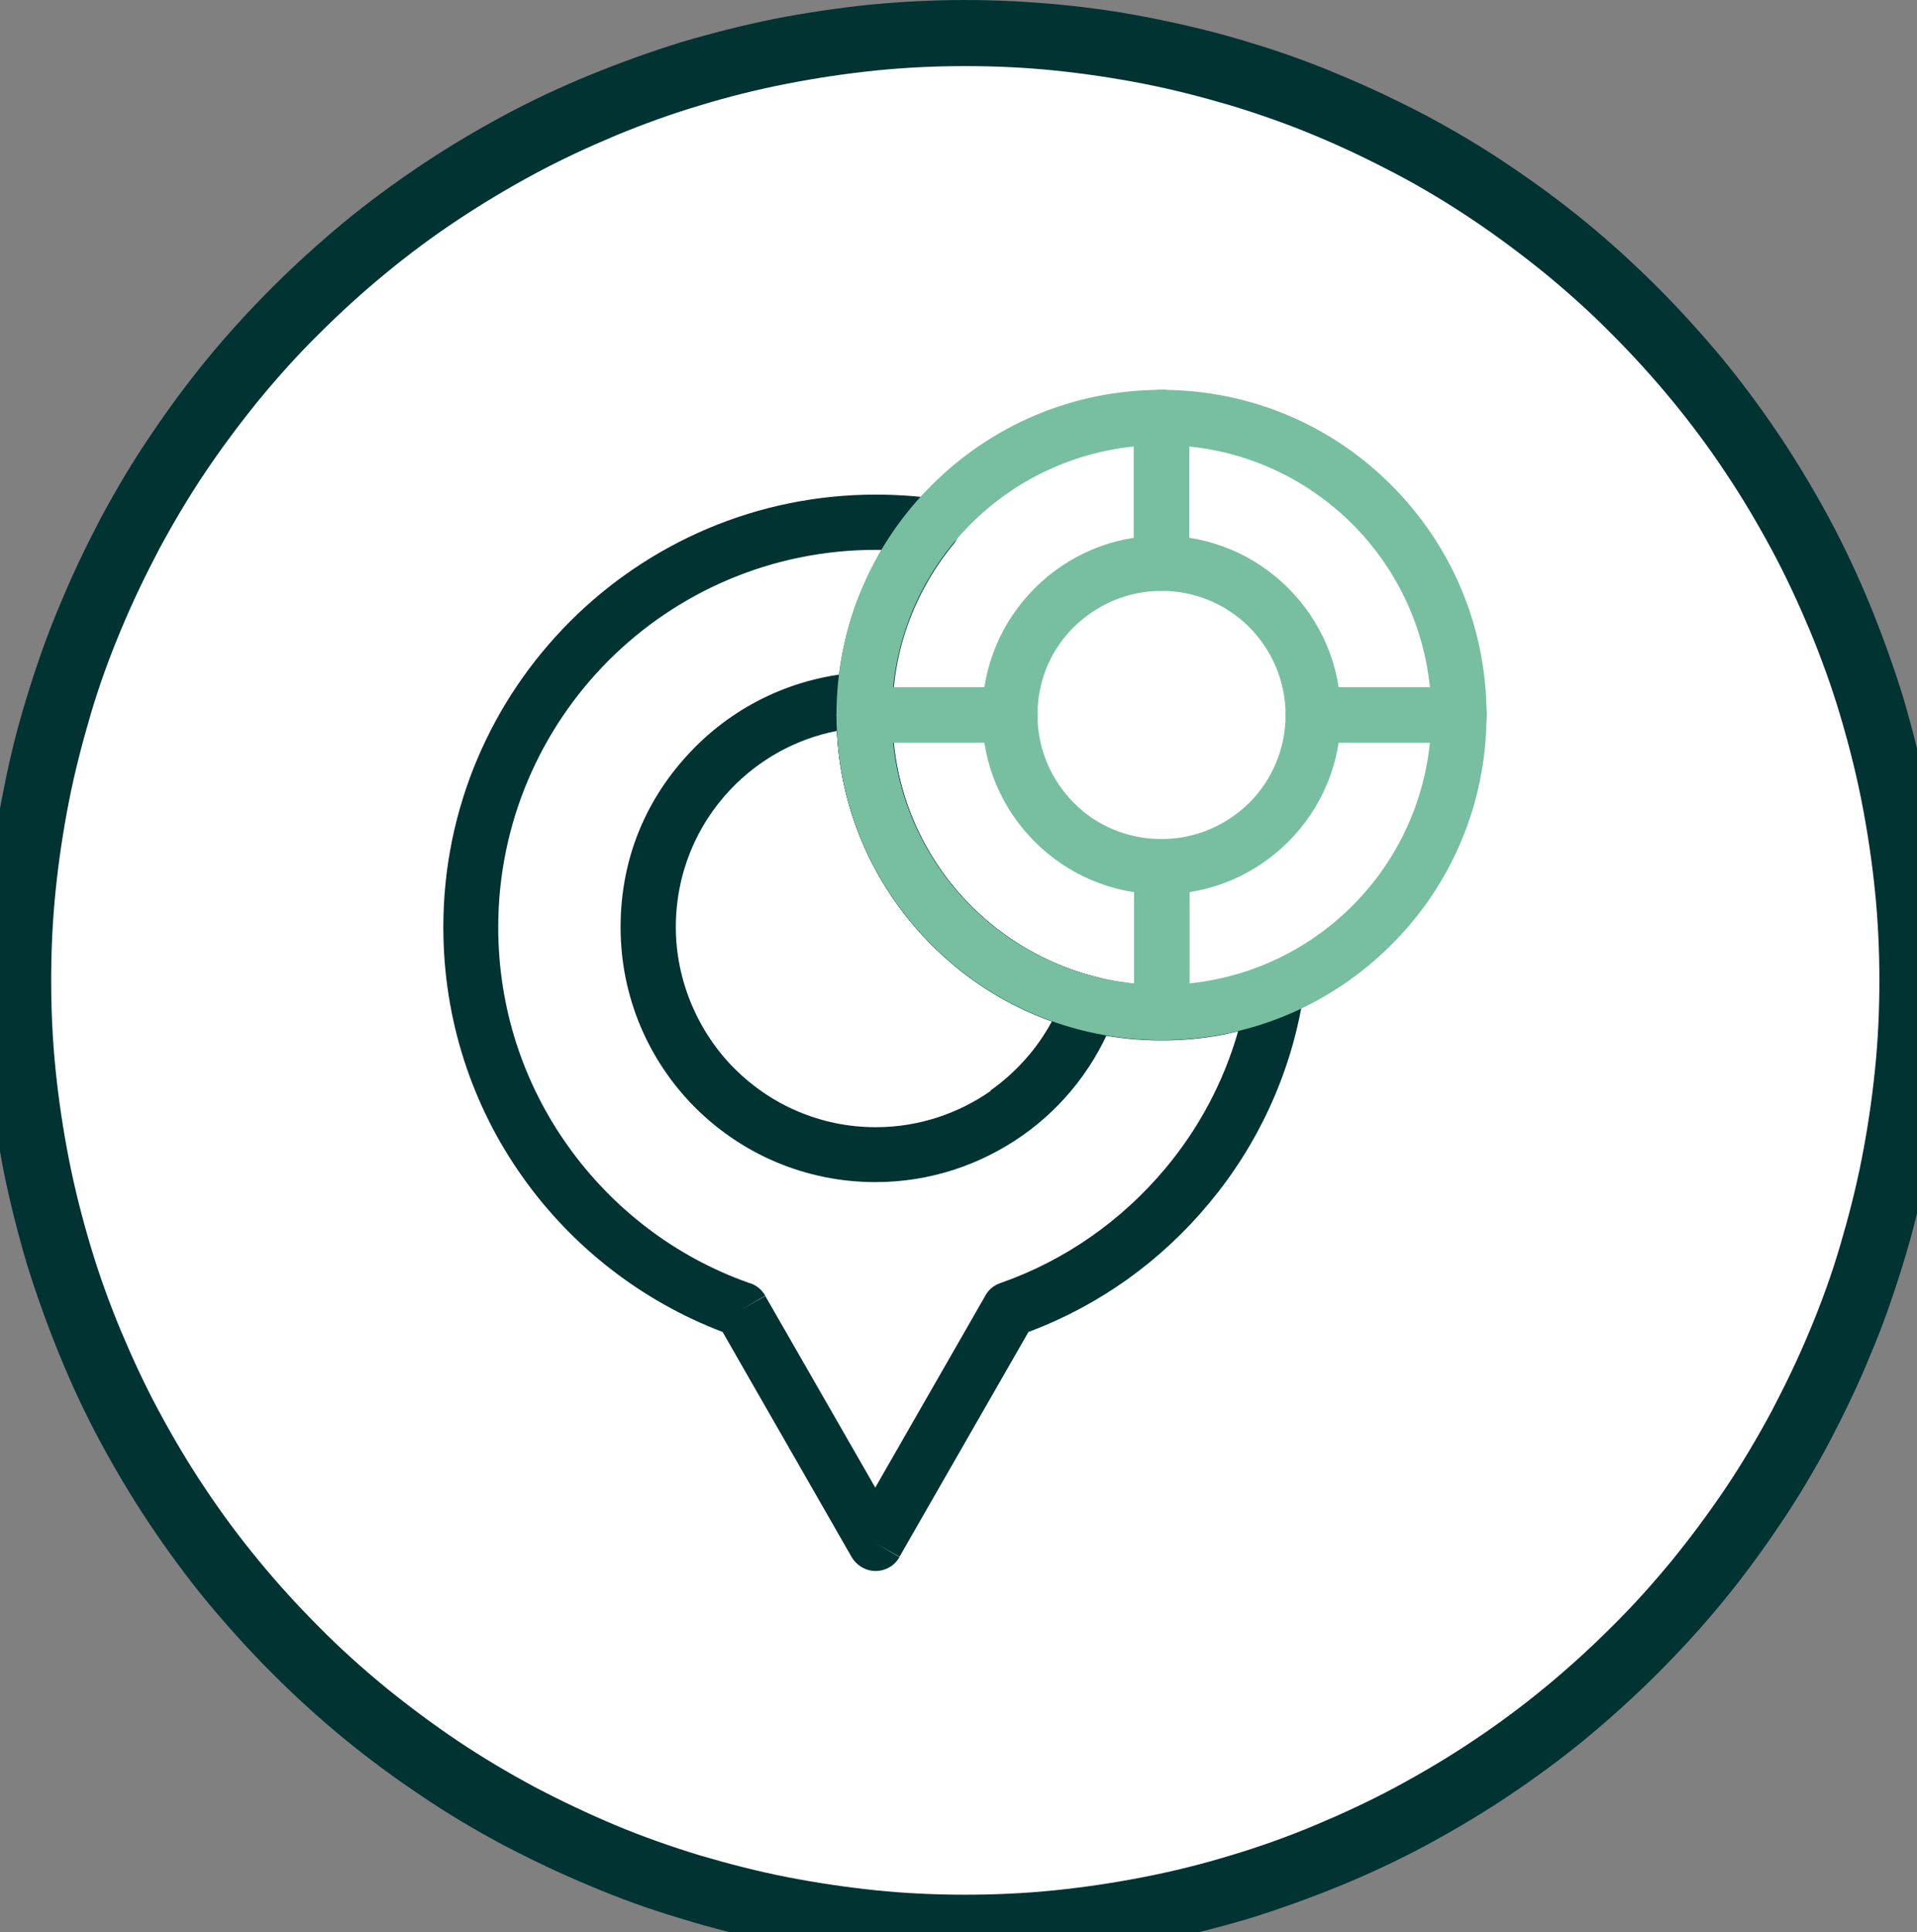
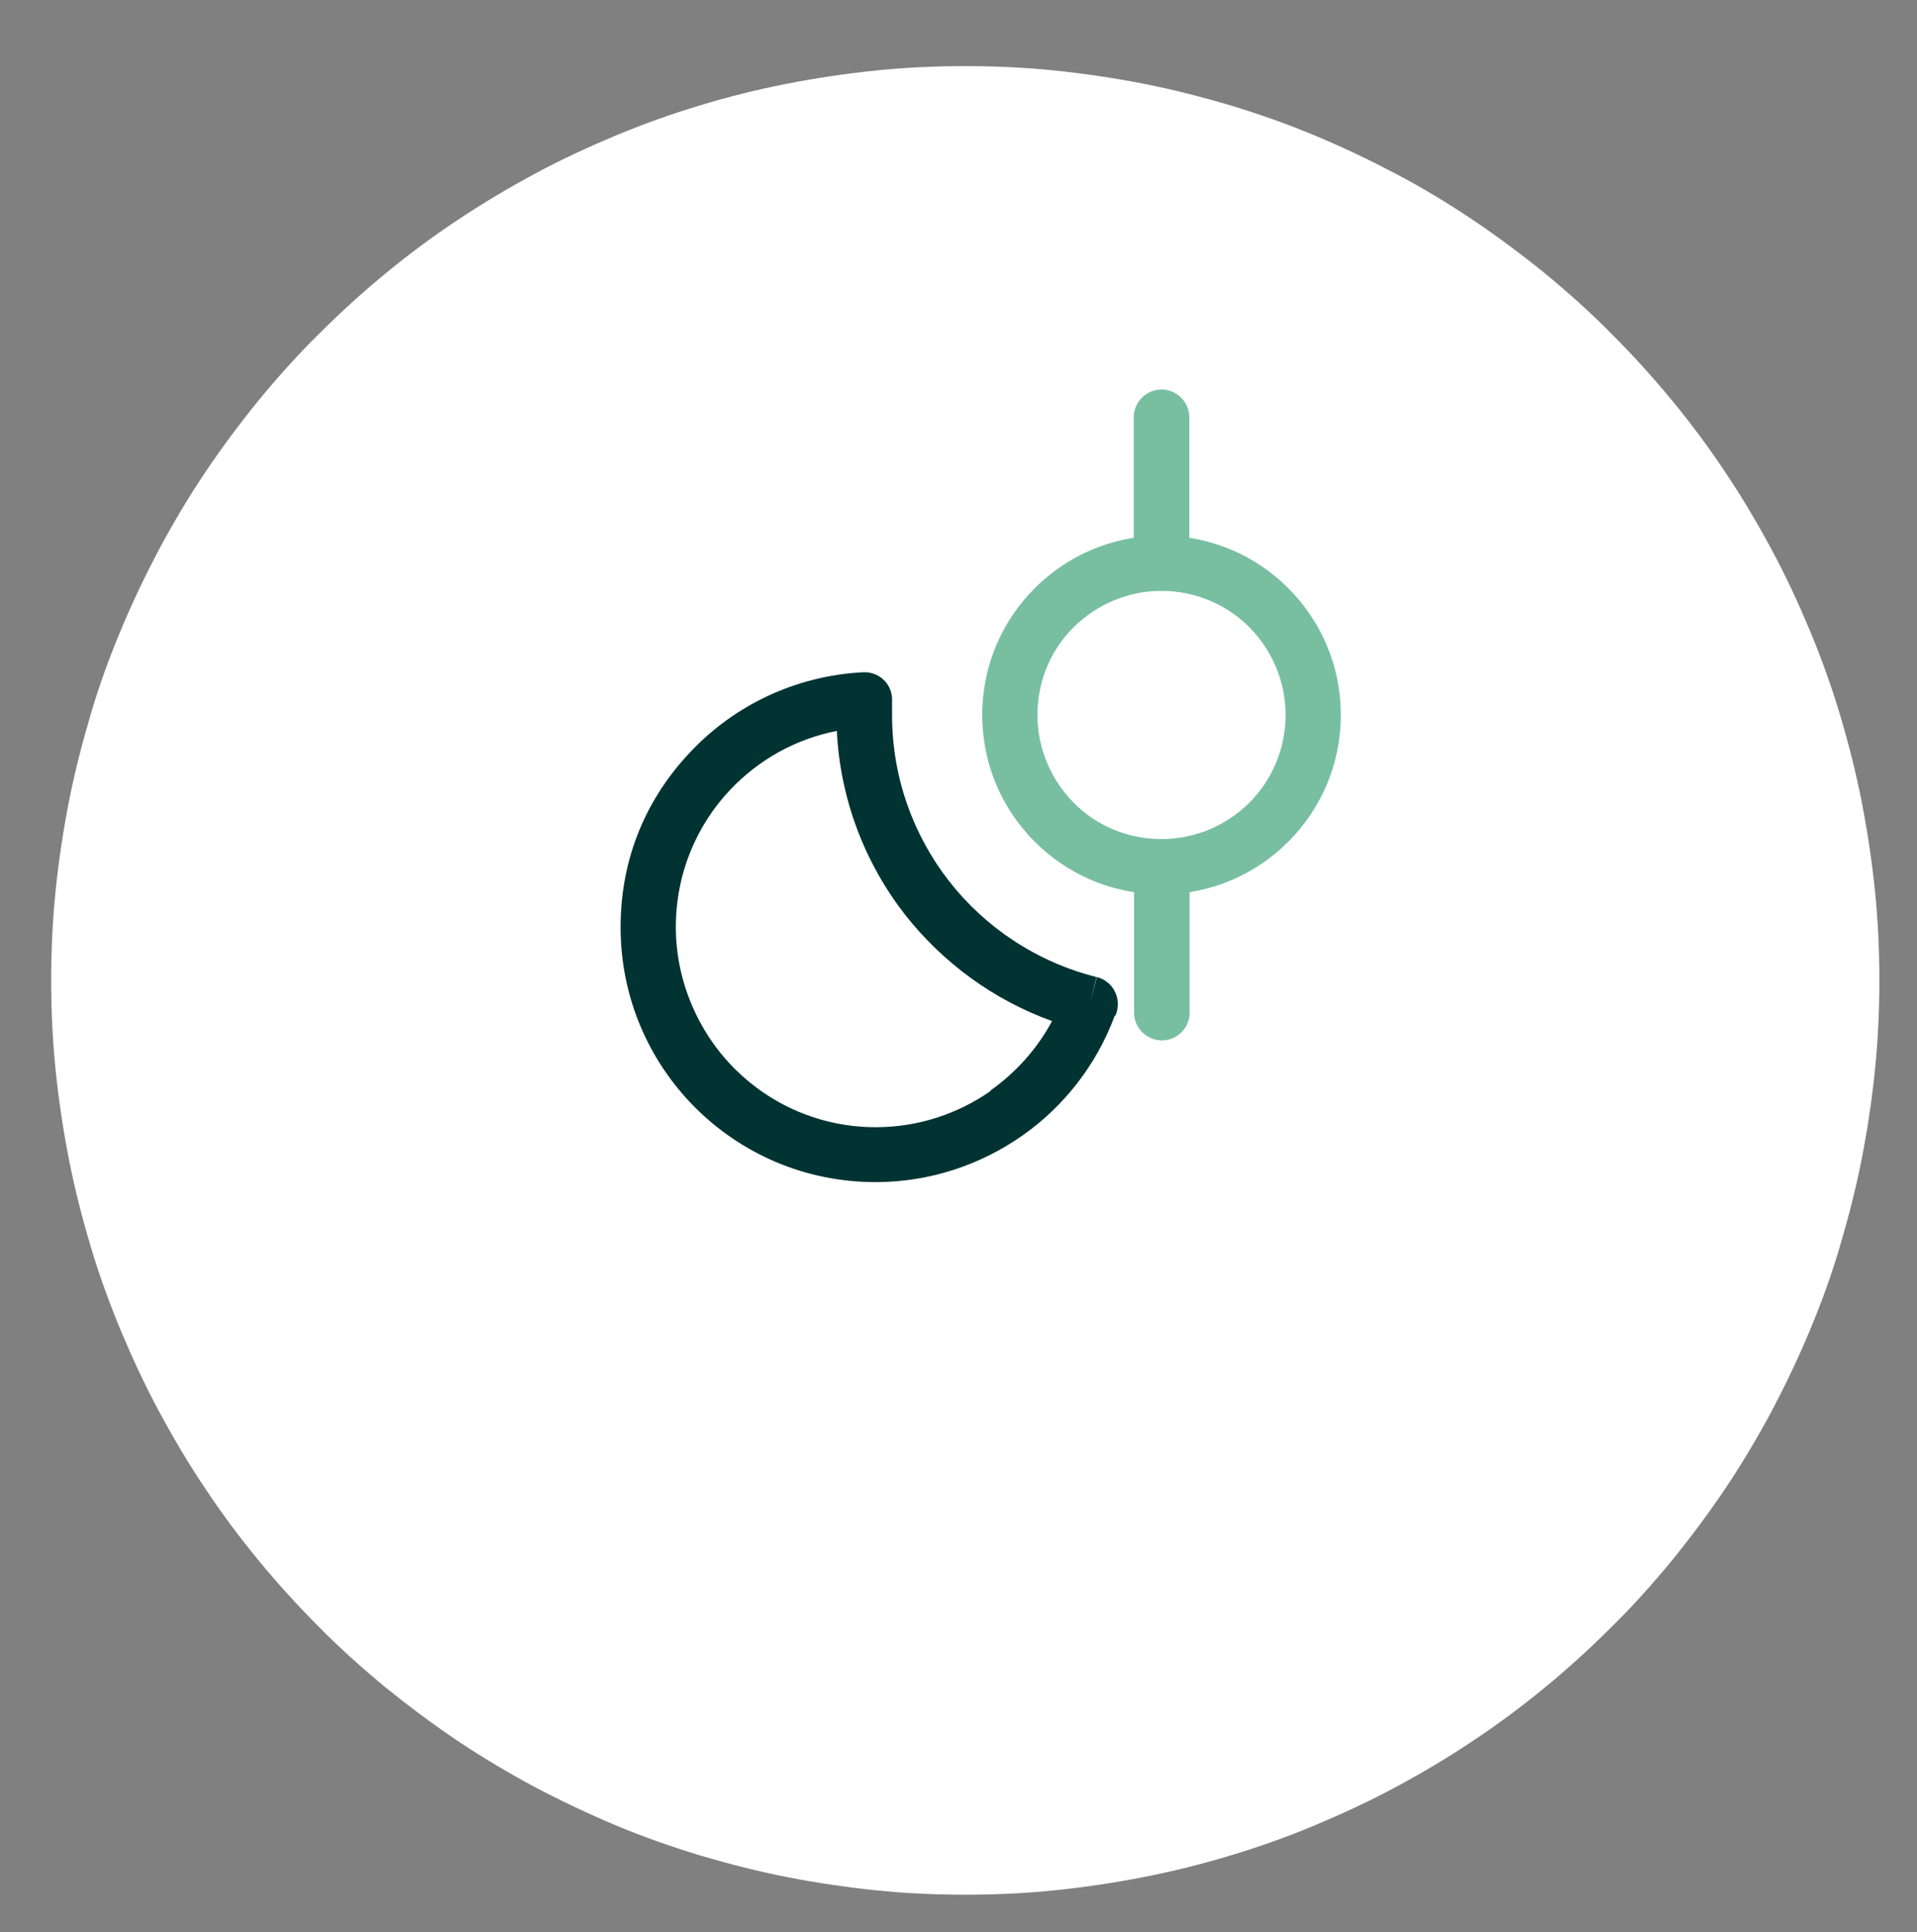
<svg xmlns="http://www.w3.org/2000/svg" viewBox="0 0 56.56 57" data-name="Layer 2" id="Layer_2">
  <rect x="0" y="0" width="56.56" height="57" fill="#808080" stroke="none" />
  <defs>
    <style>
      .cls-1 {
        fill: none;
      }

      .cls-2 {
        fill: #013333;
      }

      .cls-3 {
        fill: #fff;
      }

      .cls-4 {
        fill: #78bfa2;
      }

      .cls-5 {
        clip-path: url(#clippath);
      }
    </style>
    <clipPath id="clippath">
      <rect height="57" width="56.56" class="cls-1" />
    </clipPath>
  </defs>
  <g data-name="Layer 1" id="Layer_1-2">
    <g class="cls-5">
-       <path d="M57.39,28.92c0,.95-.05,1.89-.14,2.83-.09.94-.23,1.88-.42,2.81-.18.93-.41,1.85-.69,2.75-.28.91-.59,1.8-.96,2.67-.36.88-.77,1.73-1.21,2.57-.45.84-.93,1.65-1.46,2.43-.53.79-1.09,1.55-1.69,2.28-.6.73-1.24,1.43-1.91,2.1-.67.67-1.37,1.3-2.1,1.91-.73.6-1.49,1.16-2.28,1.69-.79.53-1.6,1.01-2.43,1.46-.84.45-1.69.85-2.57,1.21-.88.36-1.77.68-2.67.96-.91.27-1.82.5-2.75.69s-1.86.32-2.81.42c-.94.09-1.89.14-2.83.14s-1.89-.05-2.83-.14-1.88-.23-2.81-.42c-.93-.18-1.85-.41-2.75-.69-.91-.27-1.8-.59-2.67-.96-.87-.36-1.73-.77-2.57-1.21-.84-.45-1.65-.93-2.43-1.46-.79-.53-1.55-1.09-2.28-1.69-.73-.6-1.43-1.24-2.1-1.91-.67-.67-1.3-1.37-1.91-2.1-.6-.73-1.16-1.49-1.69-2.28-.53-.79-1.01-1.6-1.46-2.43s-.85-1.69-1.21-2.57c-.36-.88-.68-1.77-.96-2.67-.27-.91-.5-1.82-.69-2.75-.18-.93-.32-1.86-.42-2.81s-.14-1.89-.14-2.83.05-1.89.14-2.83.23-1.88.42-2.81c.18-.93.41-1.85.69-2.75.28-.91.59-1.8.96-2.67.36-.88.77-1.73,1.21-2.57.45-.84.93-1.65,1.46-2.43.53-.79,1.09-1.55,1.69-2.28.6-.73,1.24-1.43,1.91-2.1.67-.67,1.37-1.3,2.1-1.91.73-.6,1.49-1.16,2.28-1.69.79-.53,1.6-1.01,2.43-1.46.84-.45,1.69-.85,2.57-1.21.88-.36,1.77-.68,2.67-.96.91-.27,1.82-.5,2.75-.69.93-.18,1.86-.32,2.81-.42.94-.09,1.89-.14,2.83-.14s1.89.05,2.83.14c.94.09,1.88.23,2.81.42s1.85.41,2.75.69c.91.27,1.8.59,2.67.96.87.36,1.73.77,2.57,1.21.84.45,1.65.93,2.43,1.46.79.53,1.55,1.09,2.28,1.69.73.6,1.43,1.24,2.1,1.91.67.67,1.3,1.37,1.91,2.1.6.73,1.16,1.49,1.69,2.28.53.79,1.01,1.6,1.46,2.43.45.84.85,1.69,1.21,2.57.36.88.68,1.77.96,2.67.27.91.5,1.82.69,2.75.18.93.32,1.86.42,2.81.09.94.14,1.89.14,2.83Z" class="cls-2" />
      <path d="M55.45,28.92c0,.88-.04,1.77-.13,2.64-.09.88-.22,1.75-.39,2.62-.17.87-.39,1.72-.64,2.57s-.55,1.68-.89,2.49c-.34.82-.72,1.61-1.13,2.39-.42.78-.87,1.54-1.36,2.27-.49.73-1.02,1.44-1.58,2.13-.56.68-1.15,1.34-1.78,1.96-.62.62-1.28,1.22-1.96,1.78-.68.56-1.39,1.09-2.13,1.58-.73.49-1.49.94-2.27,1.36-.78.42-1.58.79-2.39,1.13s-1.65.64-2.49.89c-.85.26-1.7.47-2.57.64-.87.17-1.74.3-2.62.39s-1.76.13-2.64.13-1.77-.04-2.64-.13-1.75-.22-2.62-.39c-.87-.17-1.72-.39-2.57-.64-.85-.26-1.68-.55-2.49-.89s-1.61-.72-2.39-1.13c-.78-.42-1.54-.87-2.27-1.36-.73-.49-1.44-1.02-2.13-1.58-.68-.56-1.34-1.15-1.96-1.78-.62-.62-1.22-1.28-1.78-1.96-.56-.68-1.09-1.39-1.58-2.13-.49-.73-.94-1.49-1.36-2.27-.42-.78-.79-1.58-1.13-2.39-.34-.82-.64-1.65-.89-2.49s-.47-1.7-.64-2.57c-.17-.87-.3-1.74-.39-2.62-.09-.88-.13-1.76-.13-2.64s.04-1.77.13-2.64c.09-.88.22-1.75.39-2.62.17-.87.39-1.72.64-2.57s.55-1.68.89-2.49c.34-.82.72-1.61,1.13-2.39.42-.78.87-1.54,1.36-2.27.49-.73,1.02-1.44,1.58-2.13.56-.68,1.15-1.34,1.78-1.96.62-.62,1.28-1.22,1.96-1.78.68-.56,1.39-1.09,2.13-1.58s1.49-.94,2.27-1.36,1.58-.79,2.39-1.13c.82-.34,1.65-.64,2.49-.89.85-.26,1.7-.47,2.57-.64.87-.17,1.74-.3,2.62-.39s1.76-.13,2.64-.13,1.77.04,2.64.13,1.75.22,2.62.39,1.72.39,2.57.64c.85.26,1.68.55,2.49.89.82.34,1.61.72,2.39,1.13s1.54.87,2.27,1.36,1.44,1.02,2.13,1.58c.68.56,1.34,1.15,1.96,1.78.62.62,1.22,1.28,1.78,1.96.56.68,1.09,1.39,1.58,2.13.49.73.94,1.49,1.36,2.27.42.78.79,1.58,1.13,2.39.34.82.64,1.65.89,2.49s.47,1.7.64,2.57c.17.87.3,1.74.39,2.62.09.88.13,1.76.13,2.64Z" class="cls-3" />
-       <path d="M25.83,43.87l3.23-5.63c.09-.18.25-.32.45-.39l.27.77-.27-.77c1.92-.67,3.59-1.85,4.87-3.38.98-1.17,1.72-2.54,2.15-4.05-.13.03-.26.06-.39.09-.61.12-1.23.18-1.87.18-2.65,0-5.05-1.07-6.78-2.81-1.74-1.74-2.81-4.13-2.81-6.78,0-1.13.2-2.22.56-3.24.21-.57.47-1.12.77-1.64-.06,0-.12,0-.18,0-3.07,0-5.86,1.25-7.87,3.26-2.01,2.01-3.26,4.8-3.26,7.87,0,2.4.75,4.61,2.04,6.43,1.31,1.85,3.17,3.29,5.35,4.06.2.05.38.19.49.38l-.71.41.71-.4,3.25,5.66ZM30.35,39.28l-3.81,6.64-.71-.4.71.41c-.22.39-.72.53-1.11.3-.14-.08-.25-.2-.32-.33l-3.79-6.61c-2.39-.91-4.44-2.51-5.9-4.57-1.48-2.08-2.34-4.63-2.34-7.37,0-3.52,1.43-6.71,3.74-9.02,2.31-2.31,5.5-3.74,9.02-3.74.29,0,.58.01.89.03.3.02.59.05.89.09l-.11.81.11-.81c.45.06.76.47.7.92-.03.18-.11.34-.22.46-.56.69-1,1.47-1.31,2.32-.3.83-.46,1.74-.46,2.69,0,2.2.89,4.19,2.33,5.63,1.44,1.44,3.43,2.33,5.63,2.33.54,0,1.06-.05,1.56-.15.52-.1,1.02-.26,1.49-.45l.31.75-.31-.75c.42-.17.89.02,1.07.44.07.17.08.35.04.51-.37,2.3-1.36,4.39-2.79,6.1-1.4,1.68-3.21,2.99-5.29,3.77h0Z" class="cls-2" />
      <path d="M29.22,32.17c.75-.53,1.38-1.23,1.82-2.05-1.72-.62-3.22-1.72-4.33-3.13-1.18-1.51-1.92-3.39-2.02-5.43-1.22.24-2.3.85-3.13,1.72-1.01,1.06-1.62,2.49-1.62,4.07s.66,3.1,1.73,4.17c1.07,1.07,2.54,1.73,4.17,1.73,1.26,0,2.43-.4,3.39-1.07h0ZM32.89,29.96c-.53,1.44-1.5,2.68-2.73,3.54-1.23.86-2.72,1.37-4.33,1.37-2.08,0-3.96-.84-5.32-2.2-1.36-1.36-2.2-3.24-2.2-5.32s.79-3.84,2.08-5.19c1.29-1.36,3.09-2.23,5.08-2.33h0c.45-.02.83.32.85.77,0,.05,0,.09,0,.14,0,.06,0,.11,0,.14,0,.01,0,.06,0,.21,0,1.85.63,3.55,1.68,4.9,1.08,1.38,2.6,2.39,4.35,2.83l-.19.79.2-.79c.44.11.7.55.6.99-.01.05-.03.1-.05.15h0Z" class="cls-2" />
-       <path d="M39.9,15.46c-1.44-1.44-3.43-2.33-5.63-2.33s-4.19.89-5.63,2.33c-1.44,1.44-2.33,3.43-2.33,5.63s.89,4.19,2.33,5.63c1.44,1.44,3.43,2.33,5.63,2.33s4.19-.89,5.63-2.33c1.44-1.44,2.33-3.43,2.33-5.63s-.89-4.19-2.33-5.63h0ZM34.27,11.5c2.65,0,5.05,1.07,6.78,2.81,1.74,1.74,2.81,4.13,2.81,6.78s-1.07,5.05-2.81,6.78c-1.74,1.74-4.13,2.81-6.78,2.81s-5.05-1.07-6.78-2.81c-1.74-1.74-2.81-4.13-2.81-6.78s1.07-5.05,2.81-6.78c1.74-1.74,4.13-2.81,6.78-2.81Z" class="cls-4" />
      <path d="M36.86,18.5c-.66-.66-1.58-1.07-2.59-1.07s-1.92.41-2.59,1.07-1.07,1.58-1.07,2.59.41,1.92,1.07,2.59,1.58,1.07,2.59,1.07,1.92-.41,2.59-1.07c.66-.66,1.07-1.58,1.07-2.59s-.41-1.92-1.07-2.59ZM34.27,15.8c1.46,0,2.78.59,3.74,1.55.96.96,1.55,2.28,1.55,3.74s-.59,2.78-1.55,3.74-2.28,1.55-3.74,1.55-2.78-.59-3.74-1.55c-.96-.96-1.55-2.28-1.55-3.74s.59-2.78,1.55-3.74,2.28-1.55,3.74-1.55Z" class="cls-4" />
      <path d="M35.09,12.31c0-.45-.37-.82-.82-.82s-.82.37-.82.82v4.3c0,.45.37.82.82.82s.82-.37.82-.82v-4.3Z" class="cls-4" />
-       <path d="M43.05,21.91c.45,0,.82-.37.82-.82s-.37-.82-.82-.82h-4.3c-.45,0-.82.37-.82.82s.37.82.82.82h4.3Z" class="cls-4" />
      <path d="M33.46,29.87c0,.45.37.82.82.82s.82-.37.82-.82v-4.3c0-.45-.37-.82-.82-.82s-.82.37-.82.82v4.3Z" class="cls-4" />
-       <path d="M25.5,20.27c-.45,0-.82.37-.82.82s.37.82.82.82h4.3c.45,0,.82-.37.82-.82s-.37-.82-.82-.82h-4.3Z" class="cls-4" />
    </g>
  </g>
</svg>